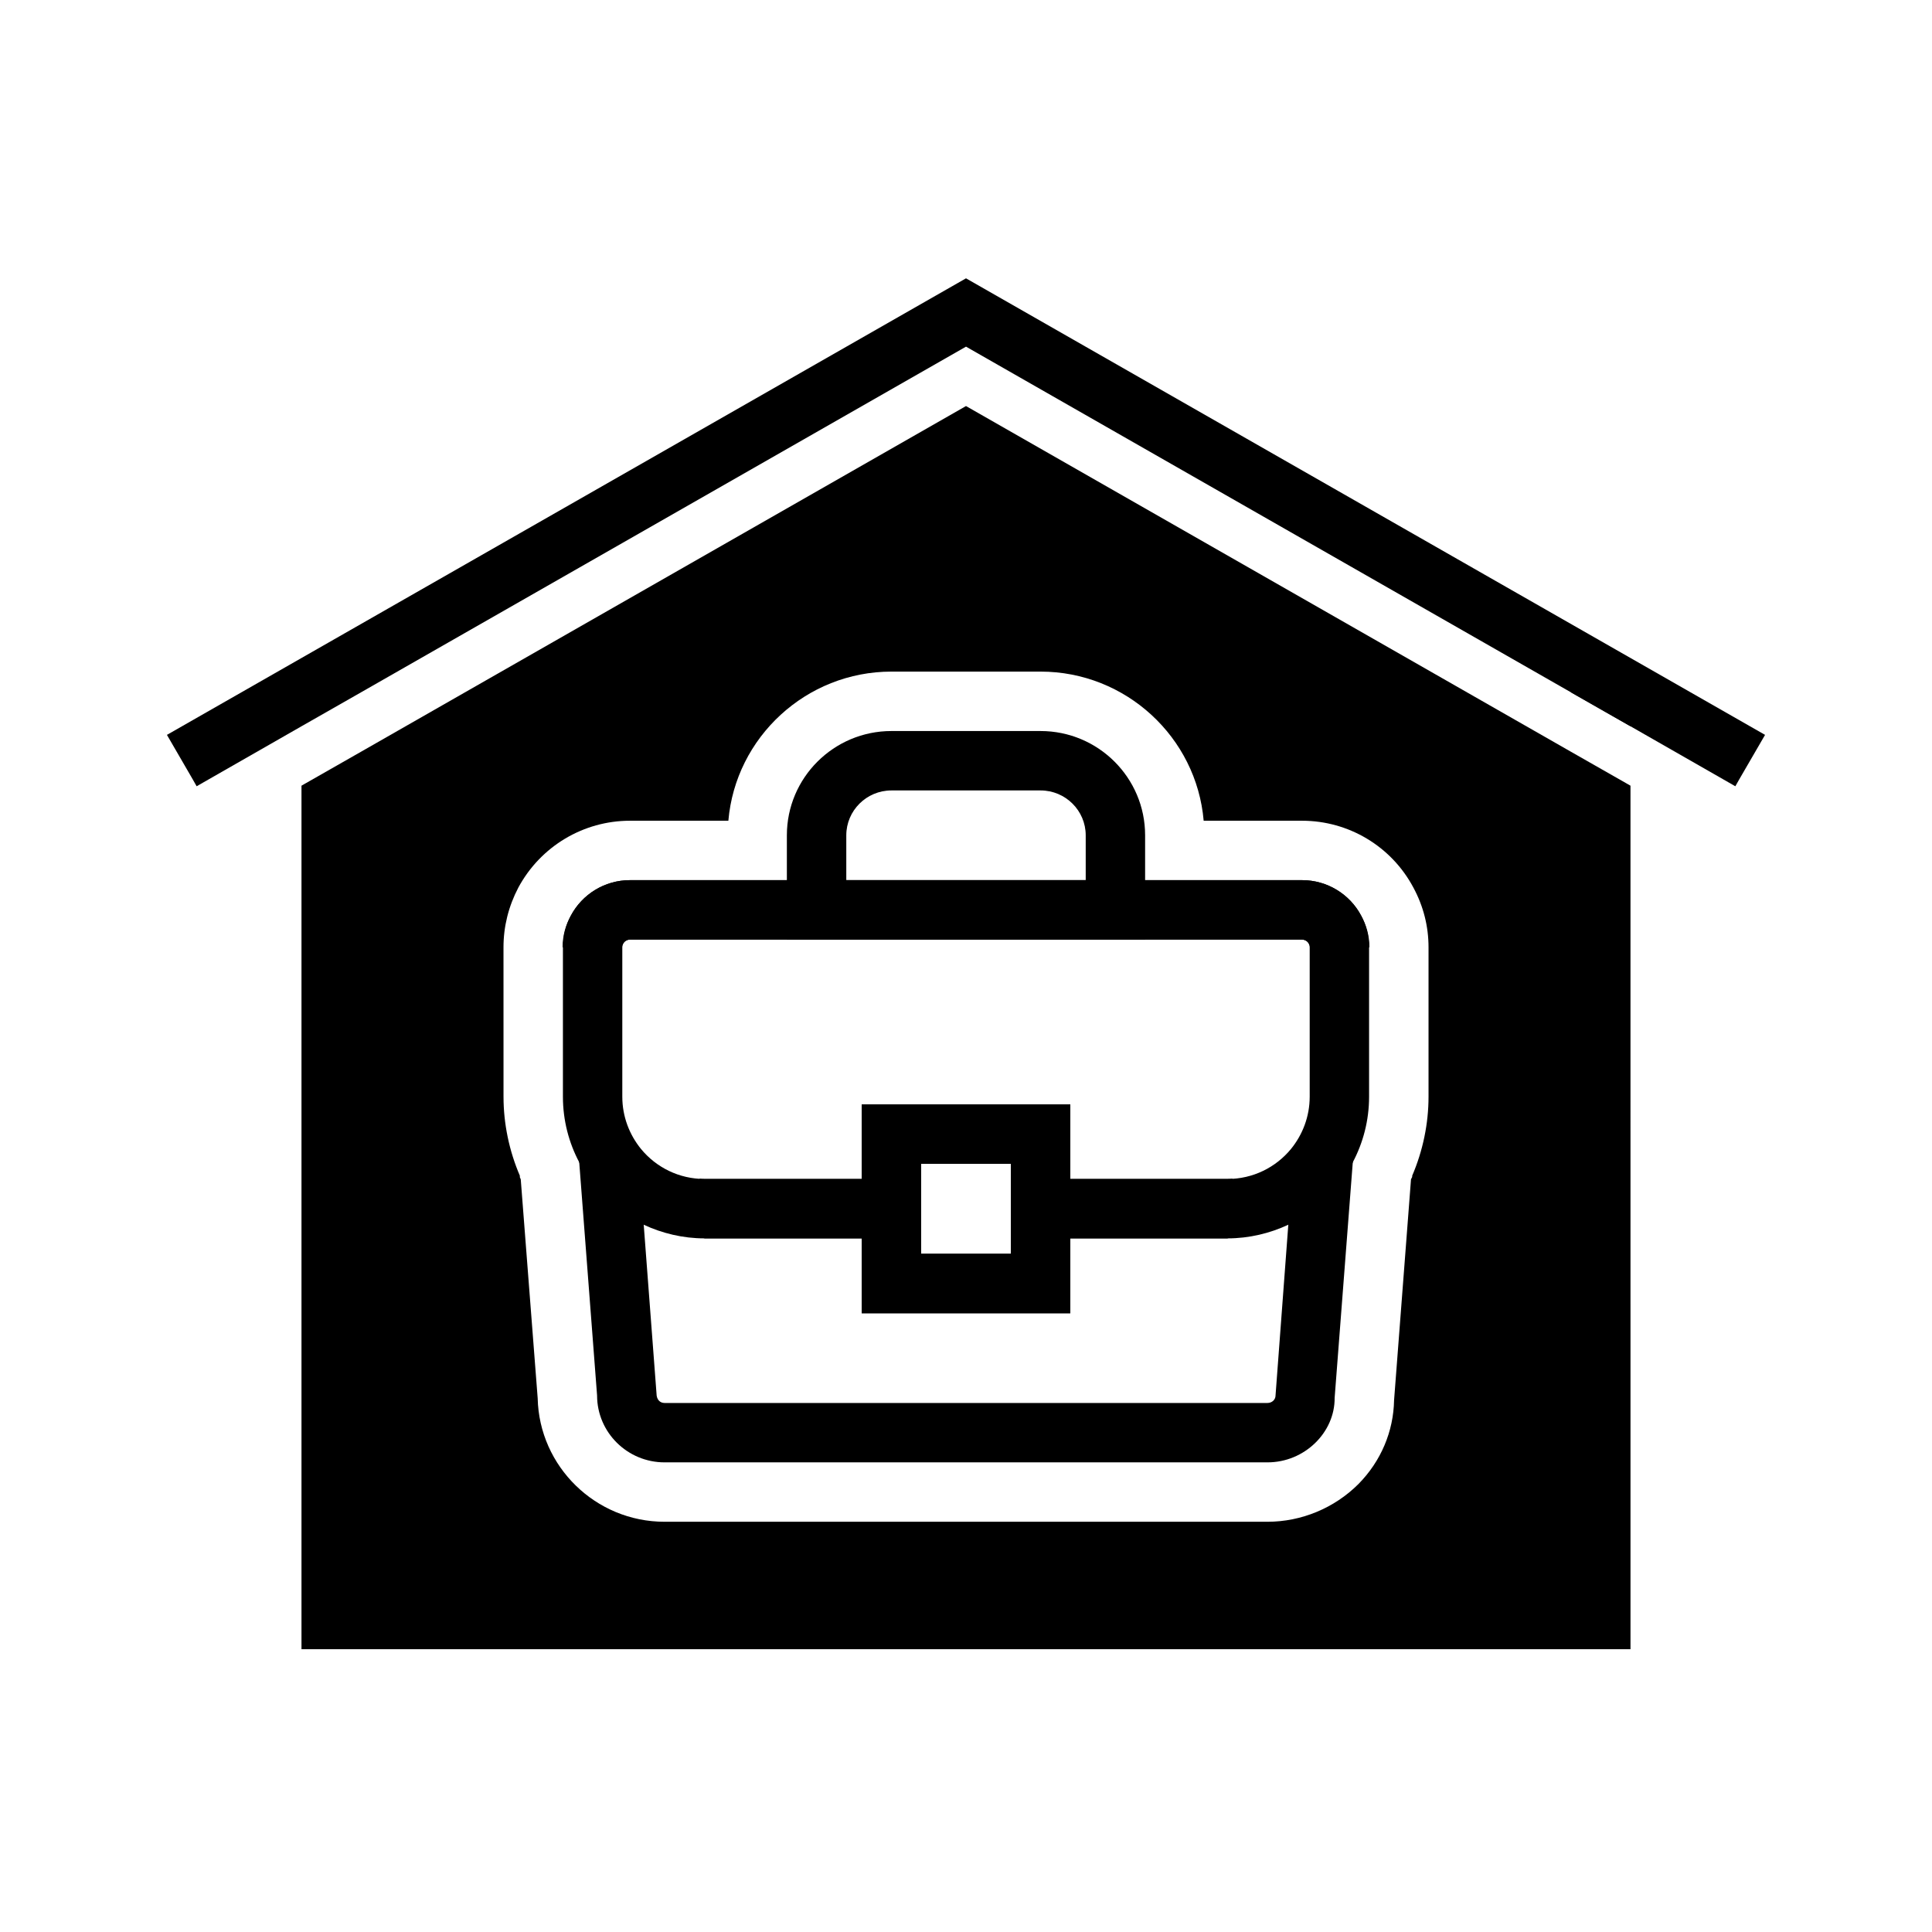
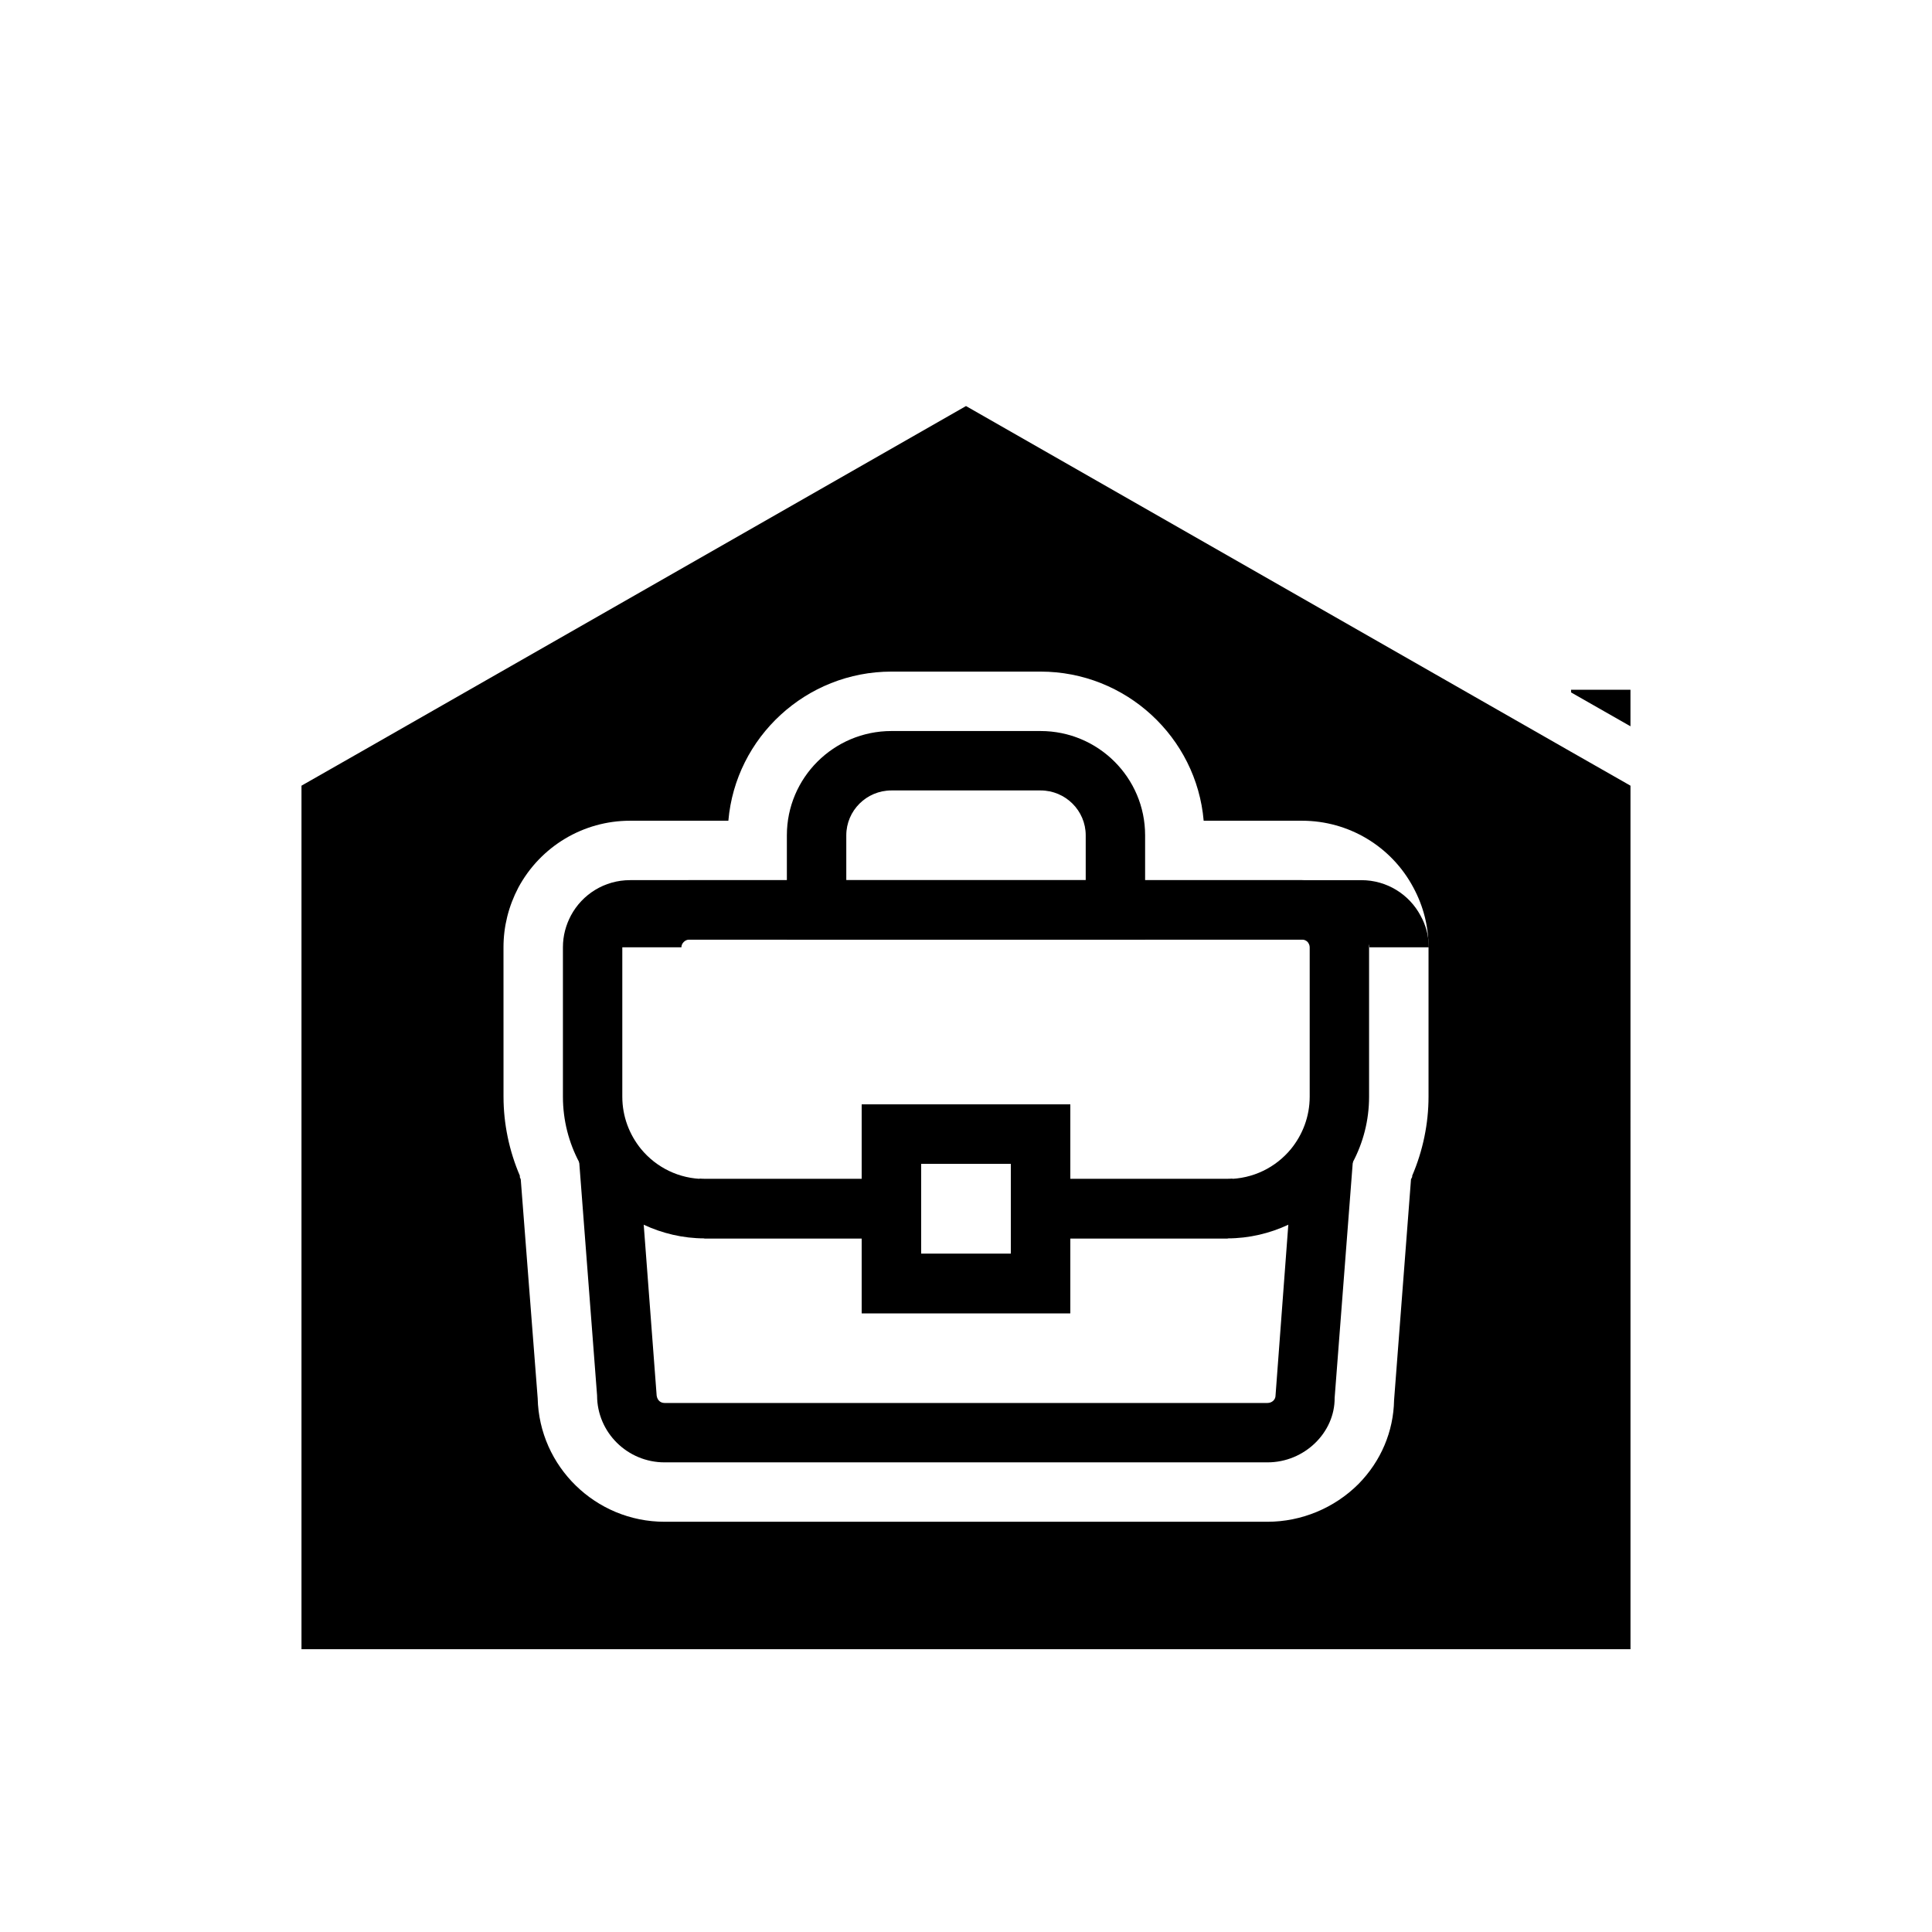
<svg xmlns="http://www.w3.org/2000/svg" fill="#000000" width="800px" height="800px" version="1.1" viewBox="144 144 512 512">
  <g>
    <path d="m560.35 343.24-160.35-91.633-160.36 91.633-15.742 8.973v228.84h352.2l-0.004-228.84zm-282.92 51.797c0-5.512 1.34-10.863 3.938-15.824 5.902-10.941 17.238-17.711 29.598-17.711h26.059c1.891-22.121 20.625-39.52 43.219-39.52h39.52c22.594 0 41.328 17.398 43.219 39.52h26.055c12.359 0 23.695 6.769 29.52 17.711 2.676 4.961 4.016 10.312 4.016 15.824v39.598c0 7.164-1.496 14.328-4.328 20.941v0.316l-0.316 0.629-4.488 58.566c-0.156 8.266-3.465 16.137-9.445 22.199-6.379 6.375-15.117 9.996-24.094 9.996h-159.8c-18.262 0-33.219-14.641-33.613-32.746l-4.488-58.016-0.238-0.551v-0.395c-2.832-6.613-4.328-13.777-4.328-20.941z" />
    <path d="m576.09 326.79v9.684l-15.742-8.977v-0.707z" />
    <path d="m372.37 436.68v19.758h7.871v15.742h-7.871v19.836h55.262v-55.34zm39.52 39.594h-23.773v-23.852h23.773zm-39.52-39.594v4.016h23.617v11.73h8.031v-11.73h23.617v-4.016zm55.262 19.758v-15.742h-23.617v11.73h7.871v23.852h-23.773v-23.852h7.871v-11.73h-23.617v15.742h7.871v15.742h-7.871v19.836h55.262v-19.836h-7.871v-15.742zm41.645 0h-41.645v-19.758h-55.262v19.758h-41.645c-0.473 0-0.867 0-1.34-0.078l0.867 11.02 0.395 4.801h41.723v19.836h55.262v-19.836h41.723l0.395-4.801 0.867-11.02c-0.477 0.078-0.867 0.078-1.34 0.078zm-57.387 19.836h-23.773v-23.852h23.773zm57.387-19.836h-41.645v-19.758h-55.262v19.758h-41.645c-0.473 0-0.867 0-1.34-0.078l0.867 11.02 0.395 4.801h41.723v19.836h55.262v-19.836h41.723l0.395-4.801 0.867-11.02c-0.477 0.078-0.867 0.078-1.34 0.078zm-57.387 19.836h-23.773v-23.852h23.773zm57.387-19.836h-41.645v-19.758h-55.262v19.758h-41.645c-0.473 0-0.867 0-1.34-0.078l0.867 11.02 0.395 4.801h41.723v19.836h55.262v-19.836h41.723l0.395-4.801 0.867-11.02c-0.477 0.078-0.867 0.078-1.34 0.078zm-57.387 19.836h-23.773v-23.852h23.773zm57.387-19.836h-41.645v-19.758h-55.262v19.758h-41.645c-0.473 0-0.867 0-1.34-0.078l0.867 11.02 0.395 4.801h41.723v19.836h55.262v-19.836h41.723l0.395-4.801 0.867-11.02c-0.477 0.078-0.867 0.078-1.34 0.078zm-57.387 19.836h-23.773v-23.852h23.773zm57.387-19.836h-41.645v-19.758h-55.262v19.758h-41.645c-0.473 0-0.867 0-1.34-0.078l0.867 11.02 0.395 4.801h41.723v19.836h55.262v-19.836h41.723l0.395-4.801 0.867-11.02c-0.477 0.078-0.867 0.078-1.34 0.078zm-57.387 19.836h-23.773v-23.852h23.773zm57.387-19.836h-41.645v-19.758h-55.262v19.758h-41.645c-0.473 0-0.867 0-1.34-0.078l0.867 11.02 0.395 4.801h41.723v19.836h55.262v-19.836h41.723l0.395-4.801 0.867-11.02c-0.477 0.078-0.867 0.078-1.34 0.078zm-57.387 19.836h-23.773v-23.852h23.773zm15.742-19.836v-15.742h-23.617v11.73h7.871v23.852h-23.773v-23.852h7.871v-11.73h-23.617v15.742h7.871v15.742h-7.871v19.836h55.262v-19.836h-7.871v-15.742zm-55.262-19.758v4.016h23.617v11.73h8.031v-11.73h23.617v-4.016zm55.262 19.758v-15.742h-23.617v11.73h7.871v23.852h-23.773v-23.852h7.871v-11.73h-23.617v15.742h7.871v15.742h-7.871v19.836h55.262v-19.836h-7.871v-15.742zm-55.262-19.758v4.016h23.617v11.73h8.031v-11.73h23.617v-4.016zm0 0v55.34h55.262v-19.836h-7.871v-15.742h7.871v-19.758zm39.52 39.594h-23.773v-23.852h23.773zm7.871-19.836v15.742h7.871v-15.742z" />
-     <path d="m400 217.76-211.76 120.99 6.848 11.809 1.023 1.809 27.789-15.898 15.742-8.977 160.36-91.629 160.35 91.629 15.742 8.977 27.789 15.898 1.023-1.809 6.852-11.809z" />
-     <path d="m506.9 395.04h-15.742c0-0.551-0.238-1.023-0.629-1.418-0.395-0.395-0.945-0.629-1.496-0.629h-178.07c-0.551 0-1.102 0.238-1.496 0.629-0.395 0.395-0.629 0.867-0.629 1.418h-15.742c0-3.07 0.789-5.902 2.203-8.422 2.992-5.59 8.895-9.367 15.664-9.367h178.07c6.769 0 12.676 3.777 15.664 9.367 1.418 2.519 2.207 5.352 2.207 8.422z" />
+     <path d="m506.9 395.04c0-0.551-0.238-1.023-0.629-1.418-0.395-0.395-0.945-0.629-1.496-0.629h-178.07c-0.551 0-1.102 0.238-1.496 0.629-0.395 0.395-0.629 0.867-0.629 1.418h-15.742c0-3.07 0.789-5.902 2.203-8.422 2.992-5.59 8.895-9.367 15.664-9.367h178.07c6.769 0 12.676 3.777 15.664 9.367 1.418 2.519 2.207 5.352 2.207 8.422z" />
    <path d="m502.65 450.38-0.156 1.652v0.078l-4.801 62.348c0.078 9.133-7.949 17.082-17.789 17.082h-159.8c-9.84 0-17.871-7.949-17.871-17.711l-4.723-61.715v-0.078l-0.156-1.652 15.742-1.18 1.496 19.363 3.387 44.715c0 1.652 0.945 2.519 2.125 2.519h159.8c1.18 0 2.125-0.867 2.125-1.969l3.387-45.266 1.496-19.367z" />
    <path d="m419.76 337.73h-39.52c-15.273 0-27.711 12.359-27.711 27.633v27.633h94.938v-27.633c0.004-15.273-12.438-27.633-27.707-27.633zm-51.484 39.52v-11.887c0-6.535 5.352-11.887 11.965-11.887h39.52c6.613 0 11.965 5.352 11.965 11.887v11.887z" />
    <path d="m506.82 395.04v39.598c0 6.297-1.574 12.203-4.328 17.398v0.078c-3.777 7.164-9.762 12.91-17.082 16.453-4.883 2.281-10.391 3.617-16.137 3.617h-49.516v-15.742h49.516c6.769 0 12.832-3.07 16.848-7.949 3.07-3.777 4.961-8.582 4.961-13.855v-39.598c0-0.551-0.238-1.023-0.551-1.418-0.395-0.395-0.945-0.629-1.496-0.629h-178.07c-0.551 0-1.102 0.238-1.496 0.629-0.316 0.395-0.551 0.867-0.551 1.418v39.598c0 5.273 1.891 10.078 4.961 13.855 4.016 4.879 10.078 7.949 16.848 7.949h49.516v15.742h-49.516c-5.746 0-11.258-1.34-16.137-3.621-7.32-3.543-13.305-9.289-17.082-16.453v-0.078c-2.754-5.195-4.328-11.098-4.328-17.398v-39.598c0-3.07 0.789-5.902 2.125-8.422 2.992-5.59 8.895-9.367 15.664-9.367h178.07c6.769 0 12.676 3.777 15.664 9.367 1.336 2.523 2.121 5.356 2.121 8.426z" />
    <path d="m372.37 436.68v55.34h55.262v-55.34zm39.52 39.594h-23.773v-23.852h23.773z" />
  </g>
</svg>